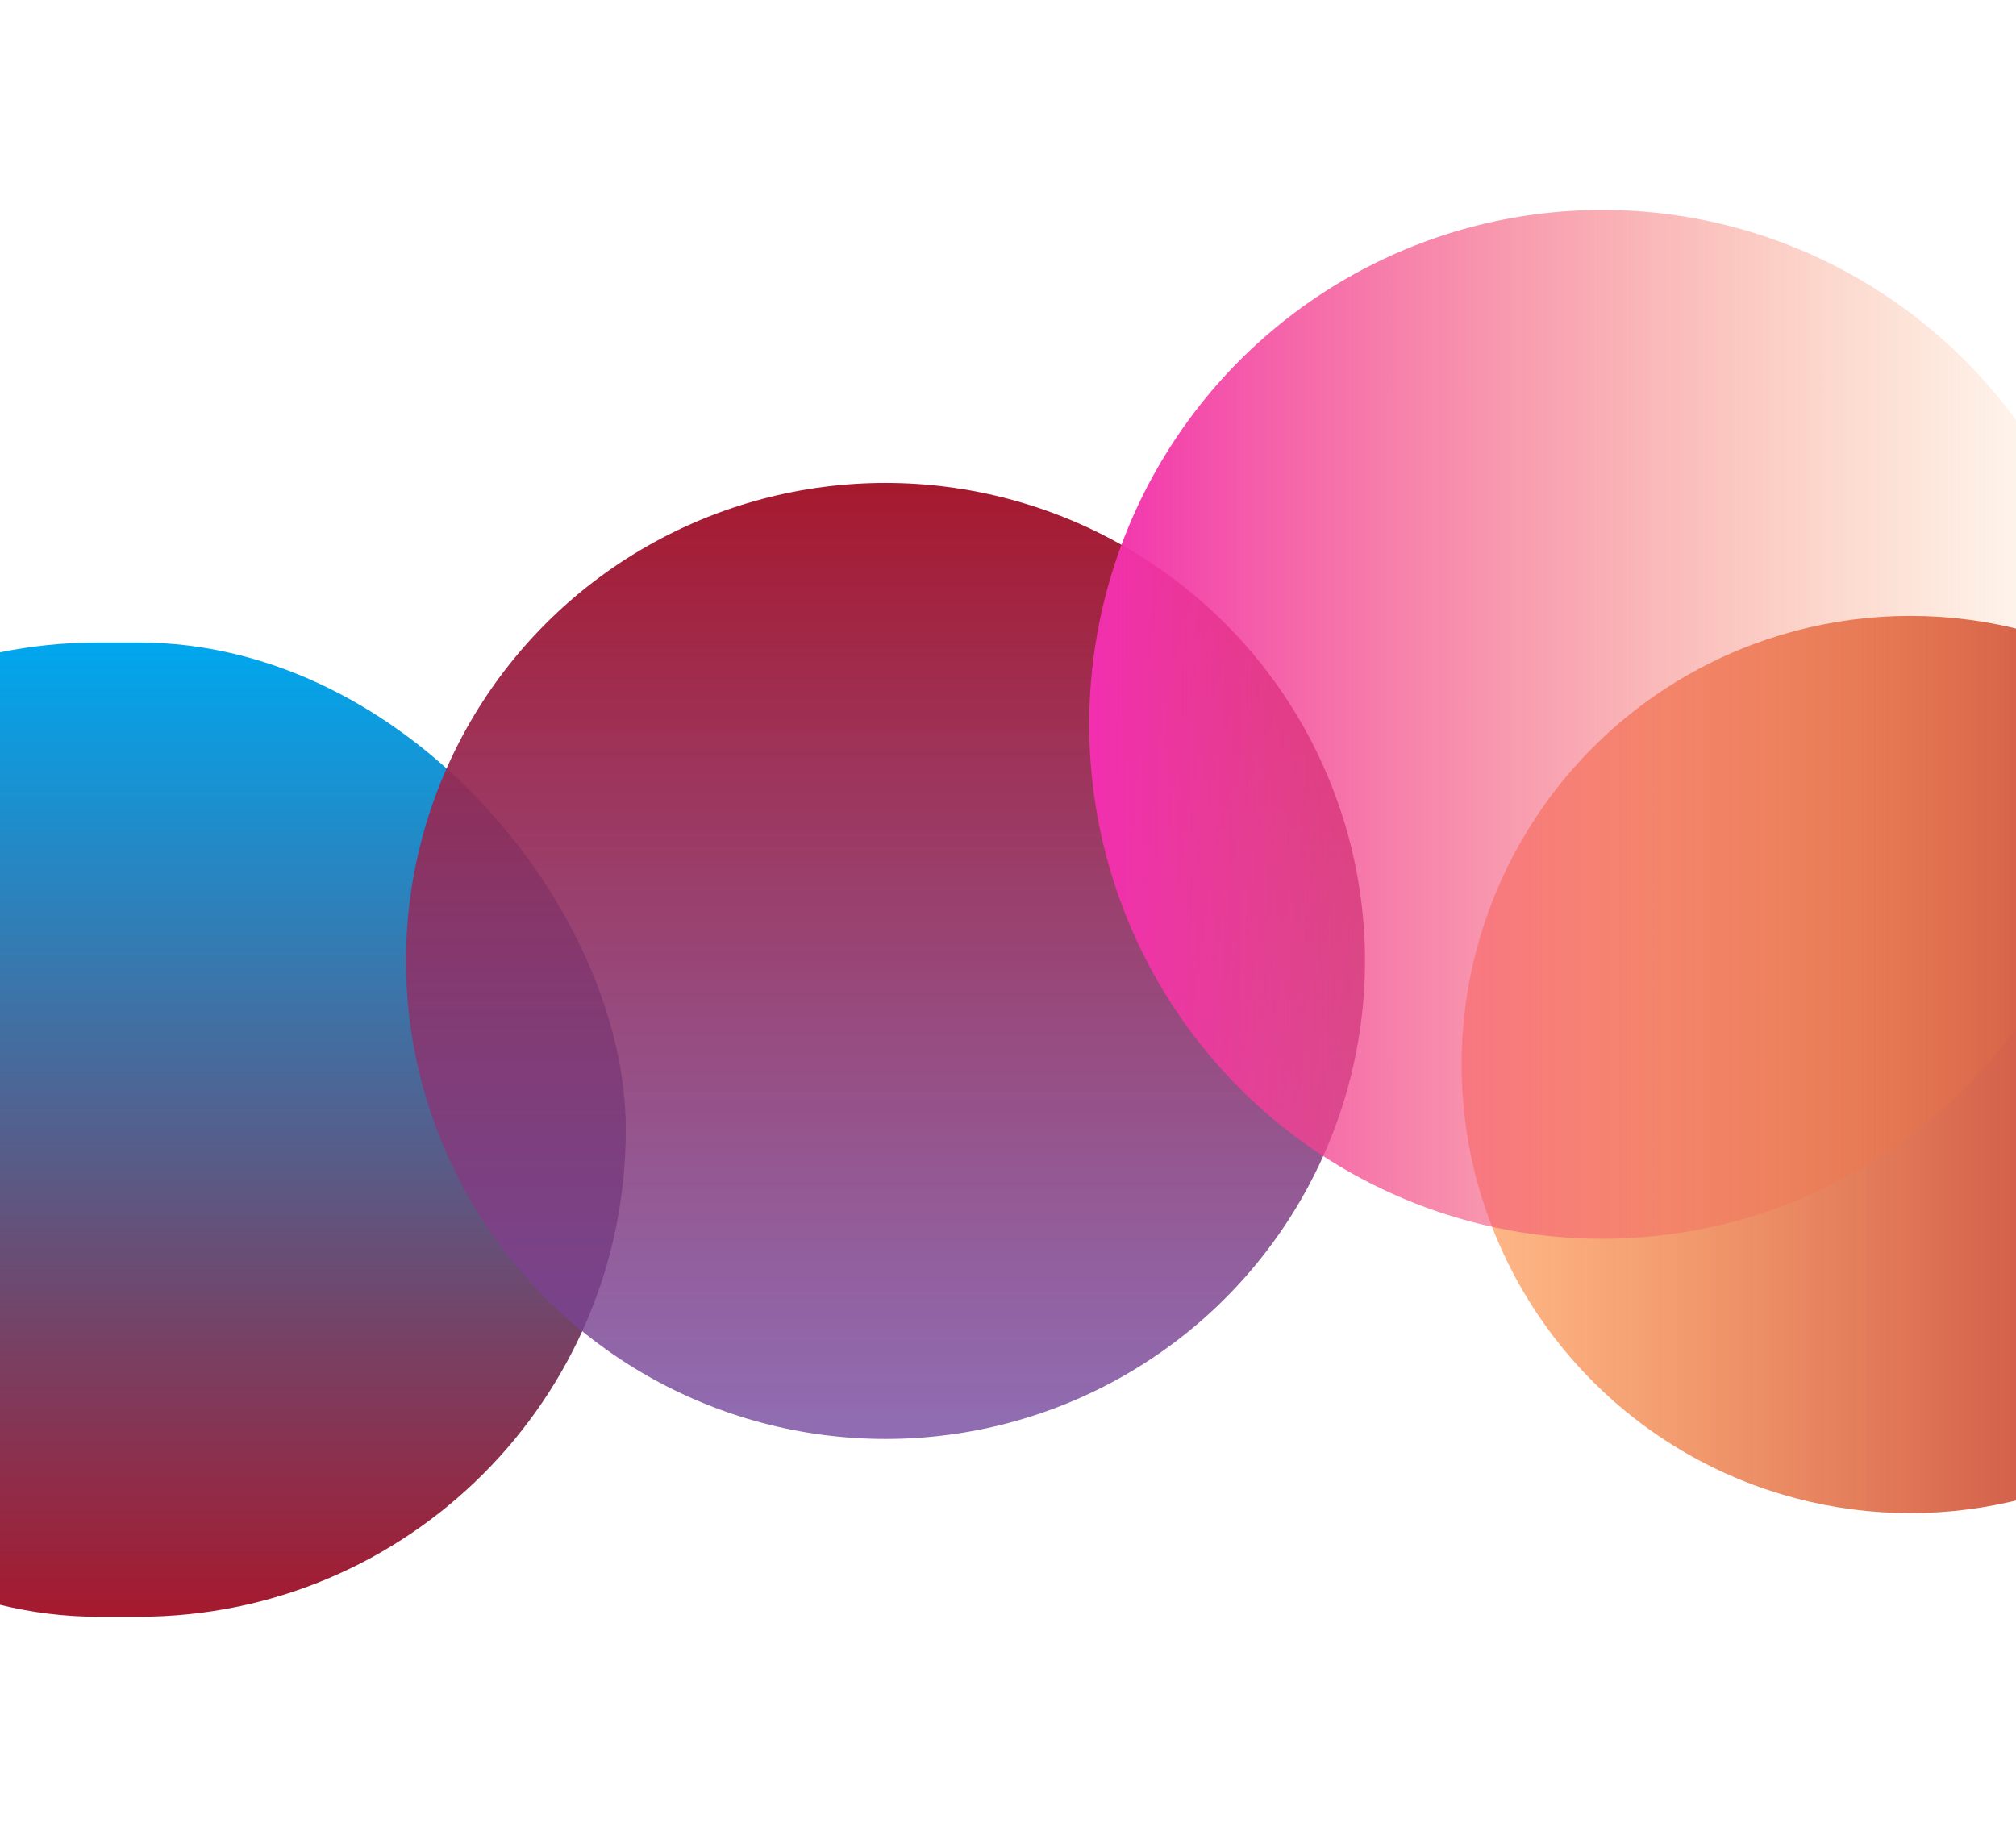
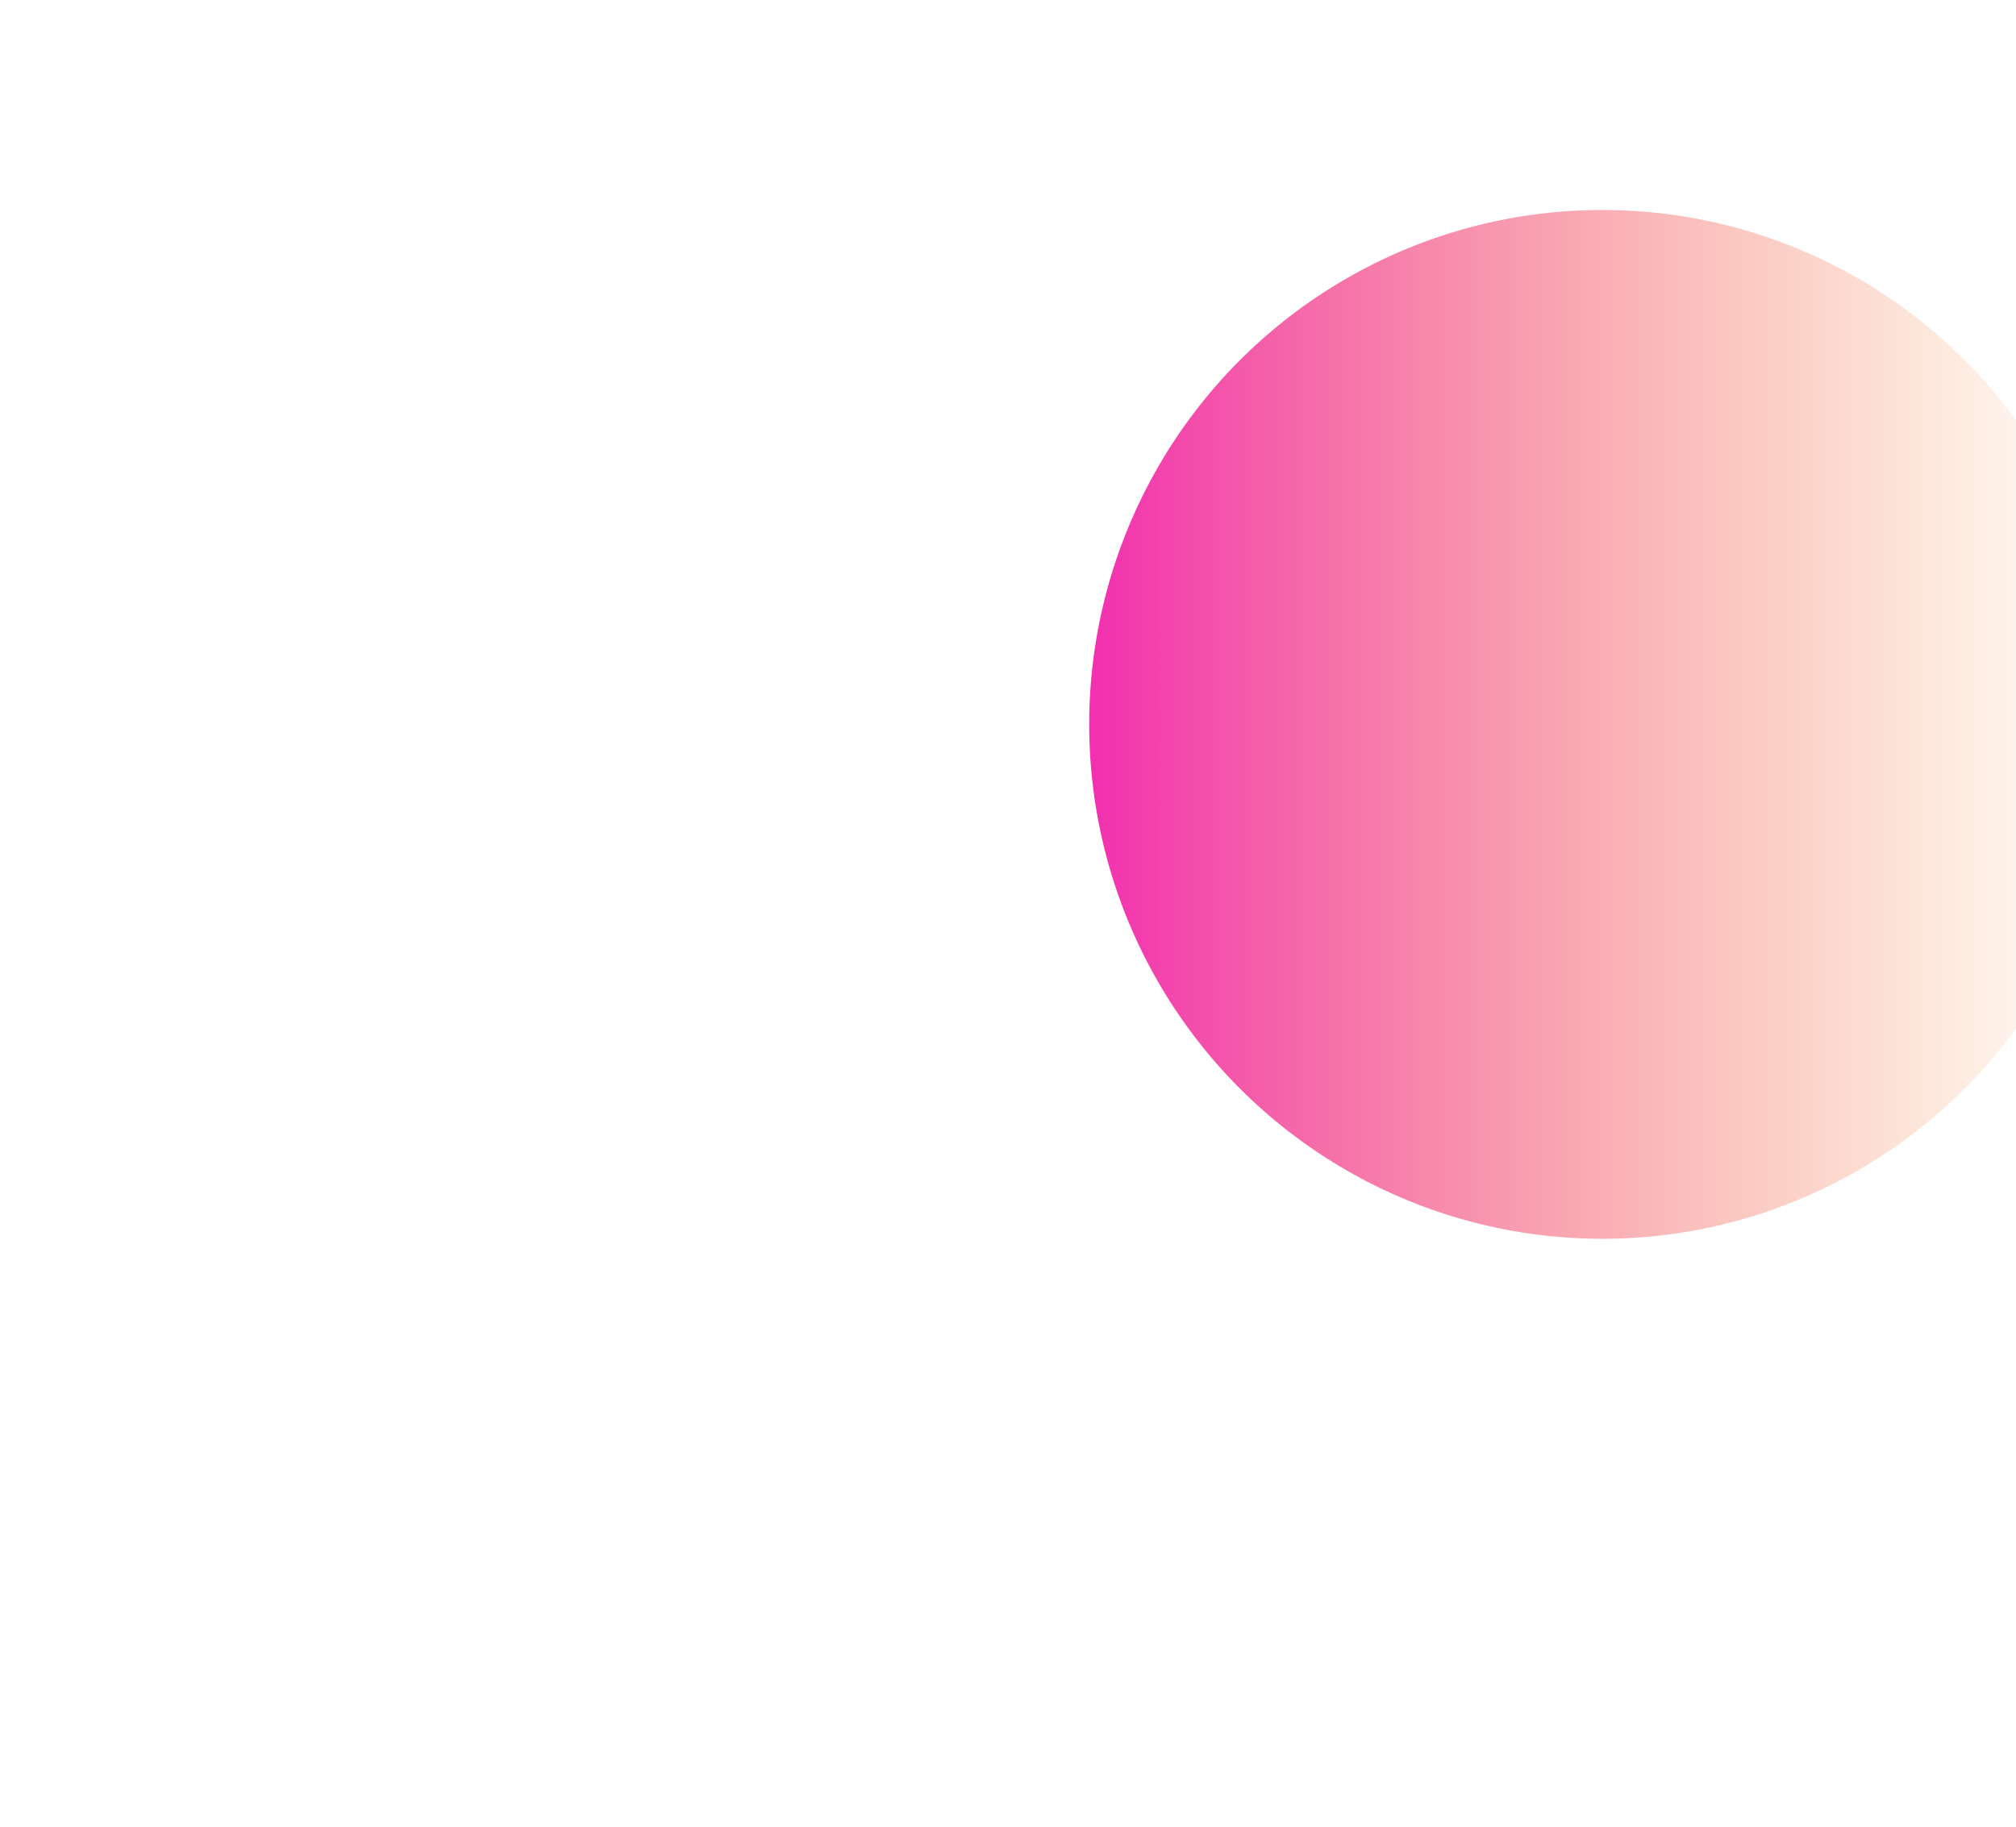
<svg xmlns="http://www.w3.org/2000/svg" width="1440" height="1305" viewBox="0 0 1440 1305" fill="none">
  <g filter="url(#filter0_f_8073_48138)">
-     <ellipse cx="1364.5" cy="760.5" rx="320.5" ry="320.5" transform="rotate(180 1364.5 760.5)" fill="url(#paint0_linear_8073_48138)" />
-   </g>
+     </g>
  <g filter="url(#filter1_f_8073_48138)">
-     <rect x="447" y="1155" width="725" height="696" rx="348" transform="rotate(180 447 1155)" fill="url(#paint1_linear_8073_48138)" />
-   </g>
+     </g>
  <g filter="url(#filter2_f_8073_48138)">
-     <ellipse cx="632.5" cy="686.502" rx="342.5" ry="341.5" fill="url(#paint2_linear_8073_48138)" />
-   </g>
+     </g>
  <g filter="url(#filter3_f_8073_48138)">
    <ellipse cx="366.5" cy="367.5" rx="366.5" ry="367.5" transform="matrix(1 8.74228e-08 8.74228e-08 -1 778 885)" fill="url(#paint3_linear_8073_48138)" />
  </g>
  <defs>
    <filter id="filter0_f_8073_48138" x="894" y="290" width="941" height="941" filterUnits="userSpaceOnUse" color-interpolation-filters="sRGB">
      <feFlood flood-opacity="0" result="BackgroundImageFix" />
      <feBlend mode="normal" in="SourceGraphic" in2="BackgroundImageFix" result="shape" />
      <feGaussianBlur stdDeviation="75" result="effect1_foregroundBlur_8073_48138" />
    </filter>
    <filter id="filter1_f_8073_48138" x="-428" y="309" width="1025" height="996" filterUnits="userSpaceOnUse" color-interpolation-filters="sRGB">
      <feFlood flood-opacity="0" result="BackgroundImageFix" />
      <feBlend mode="normal" in="SourceGraphic" in2="BackgroundImageFix" result="shape" />
      <feGaussianBlur stdDeviation="75" result="effect1_foregroundBlur_8073_48138" />
    </filter>
    <filter id="filter2_f_8073_48138" x="140" y="195.002" width="985" height="983" filterUnits="userSpaceOnUse" color-interpolation-filters="sRGB">
      <feFlood flood-opacity="0" result="BackgroundImageFix" />
      <feBlend mode="normal" in="SourceGraphic" in2="BackgroundImageFix" result="shape" />
      <feGaussianBlur stdDeviation="75" result="effect1_foregroundBlur_8073_48138" />
    </filter>
    <filter id="filter3_f_8073_48138" x="628" y="0" width="1033" height="1035" filterUnits="userSpaceOnUse" color-interpolation-filters="sRGB">
      <feFlood flood-opacity="0" result="BackgroundImageFix" />
      <feBlend mode="normal" in="SourceGraphic" in2="BackgroundImageFix" result="shape" />
      <feGaussianBlur stdDeviation="75" result="effect1_foregroundBlur_8073_48138" />
    </filter>
    <linearGradient id="paint0_linear_8073_48138" x1="1044" y1="760.5" x2="1685" y2="760.5" gradientUnits="userSpaceOnUse">
      <stop stop-color="#A6192E" />
      <stop offset="1" stop-color="#FF6900" stop-opacity="0.46" />
    </linearGradient>
    <linearGradient id="paint1_linear_8073_48138" x1="809.5" y1="1155" x2="809.5" y2="1851" gradientUnits="userSpaceOnUse">
      <stop stop-color="#A6192E" />
      <stop offset="1" stop-color="#00A7EE" />
    </linearGradient>
    <linearGradient id="paint2_linear_8073_48138" x1="632.5" y1="1028" x2="632.5" y2="345.002" gradientUnits="userSpaceOnUse">
      <stop stop-color="#7449A0" stop-opacity="0.8" />
      <stop offset="1" stop-color="#A6192E" />
    </linearGradient>
    <linearGradient id="paint3_linear_8073_48138" x1="0" y1="367.5" x2="733" y2="367.5" gradientUnits="userSpaceOnUse">
      <stop stop-color="#F22FB0" />
      <stop offset="1" stop-color="#F58A25" stop-opacity="0" />
      <stop offset="1" stop-color="#7061A3" />
    </linearGradient>
  </defs>
</svg>